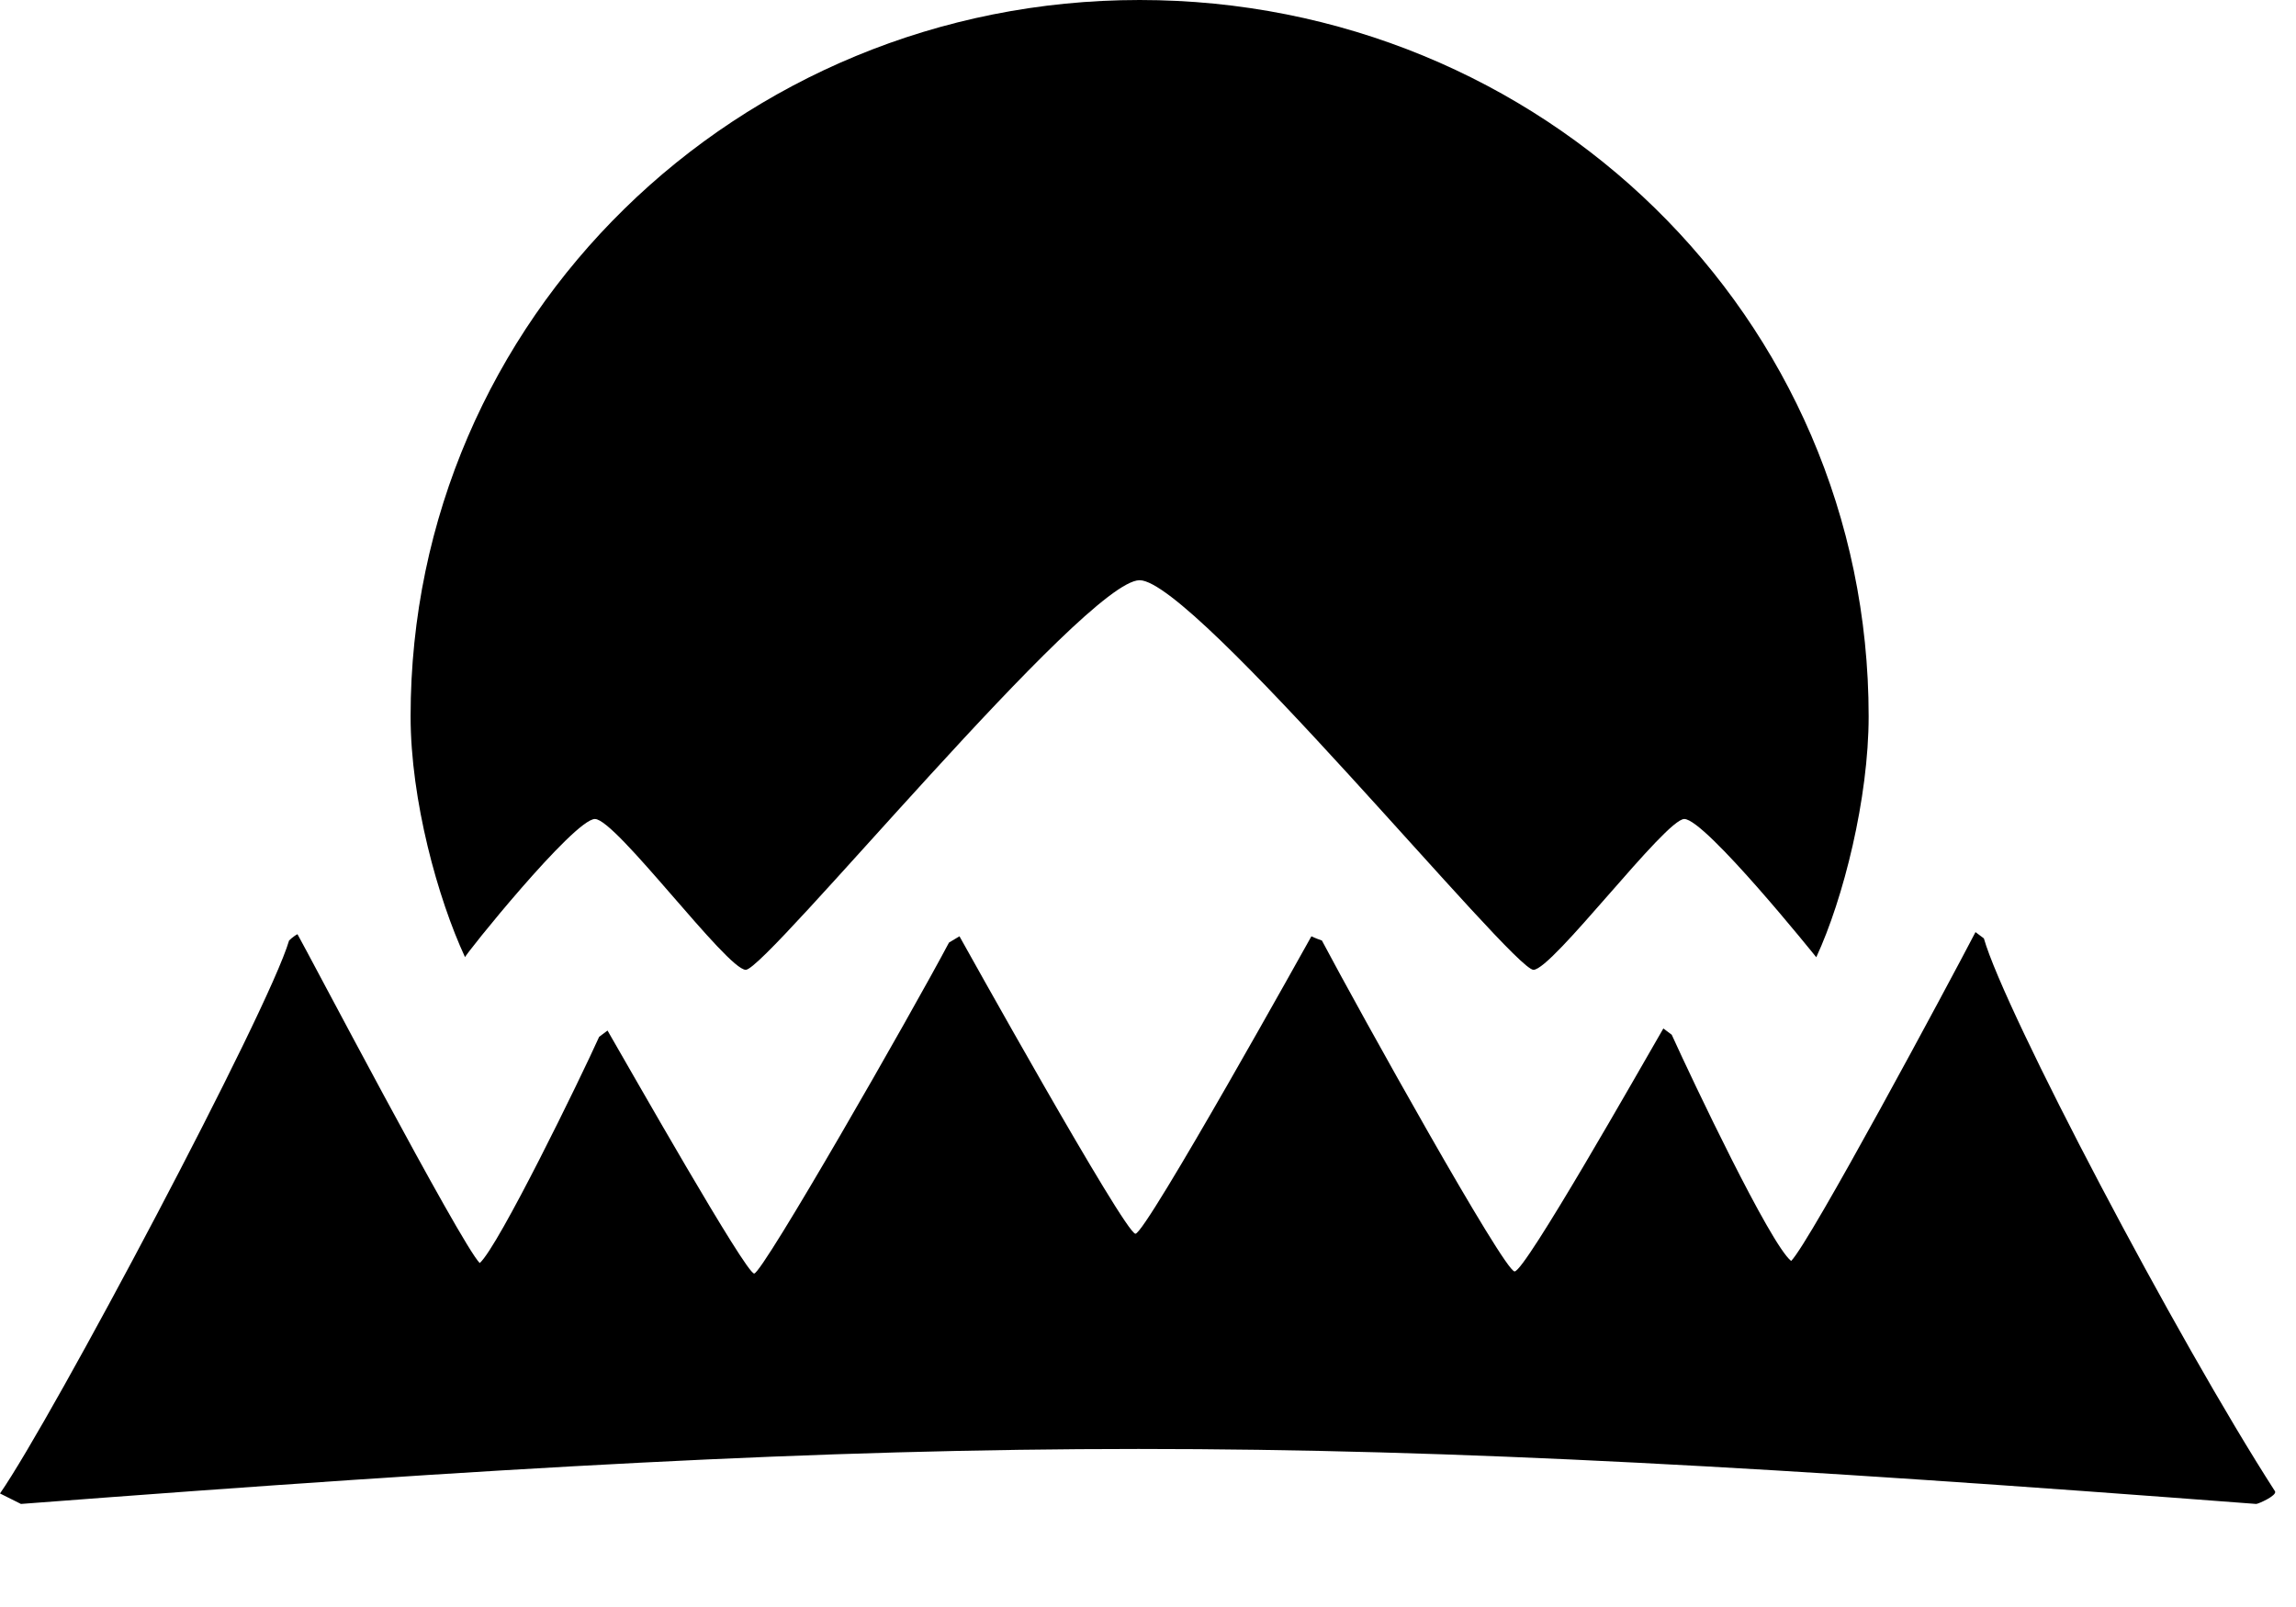
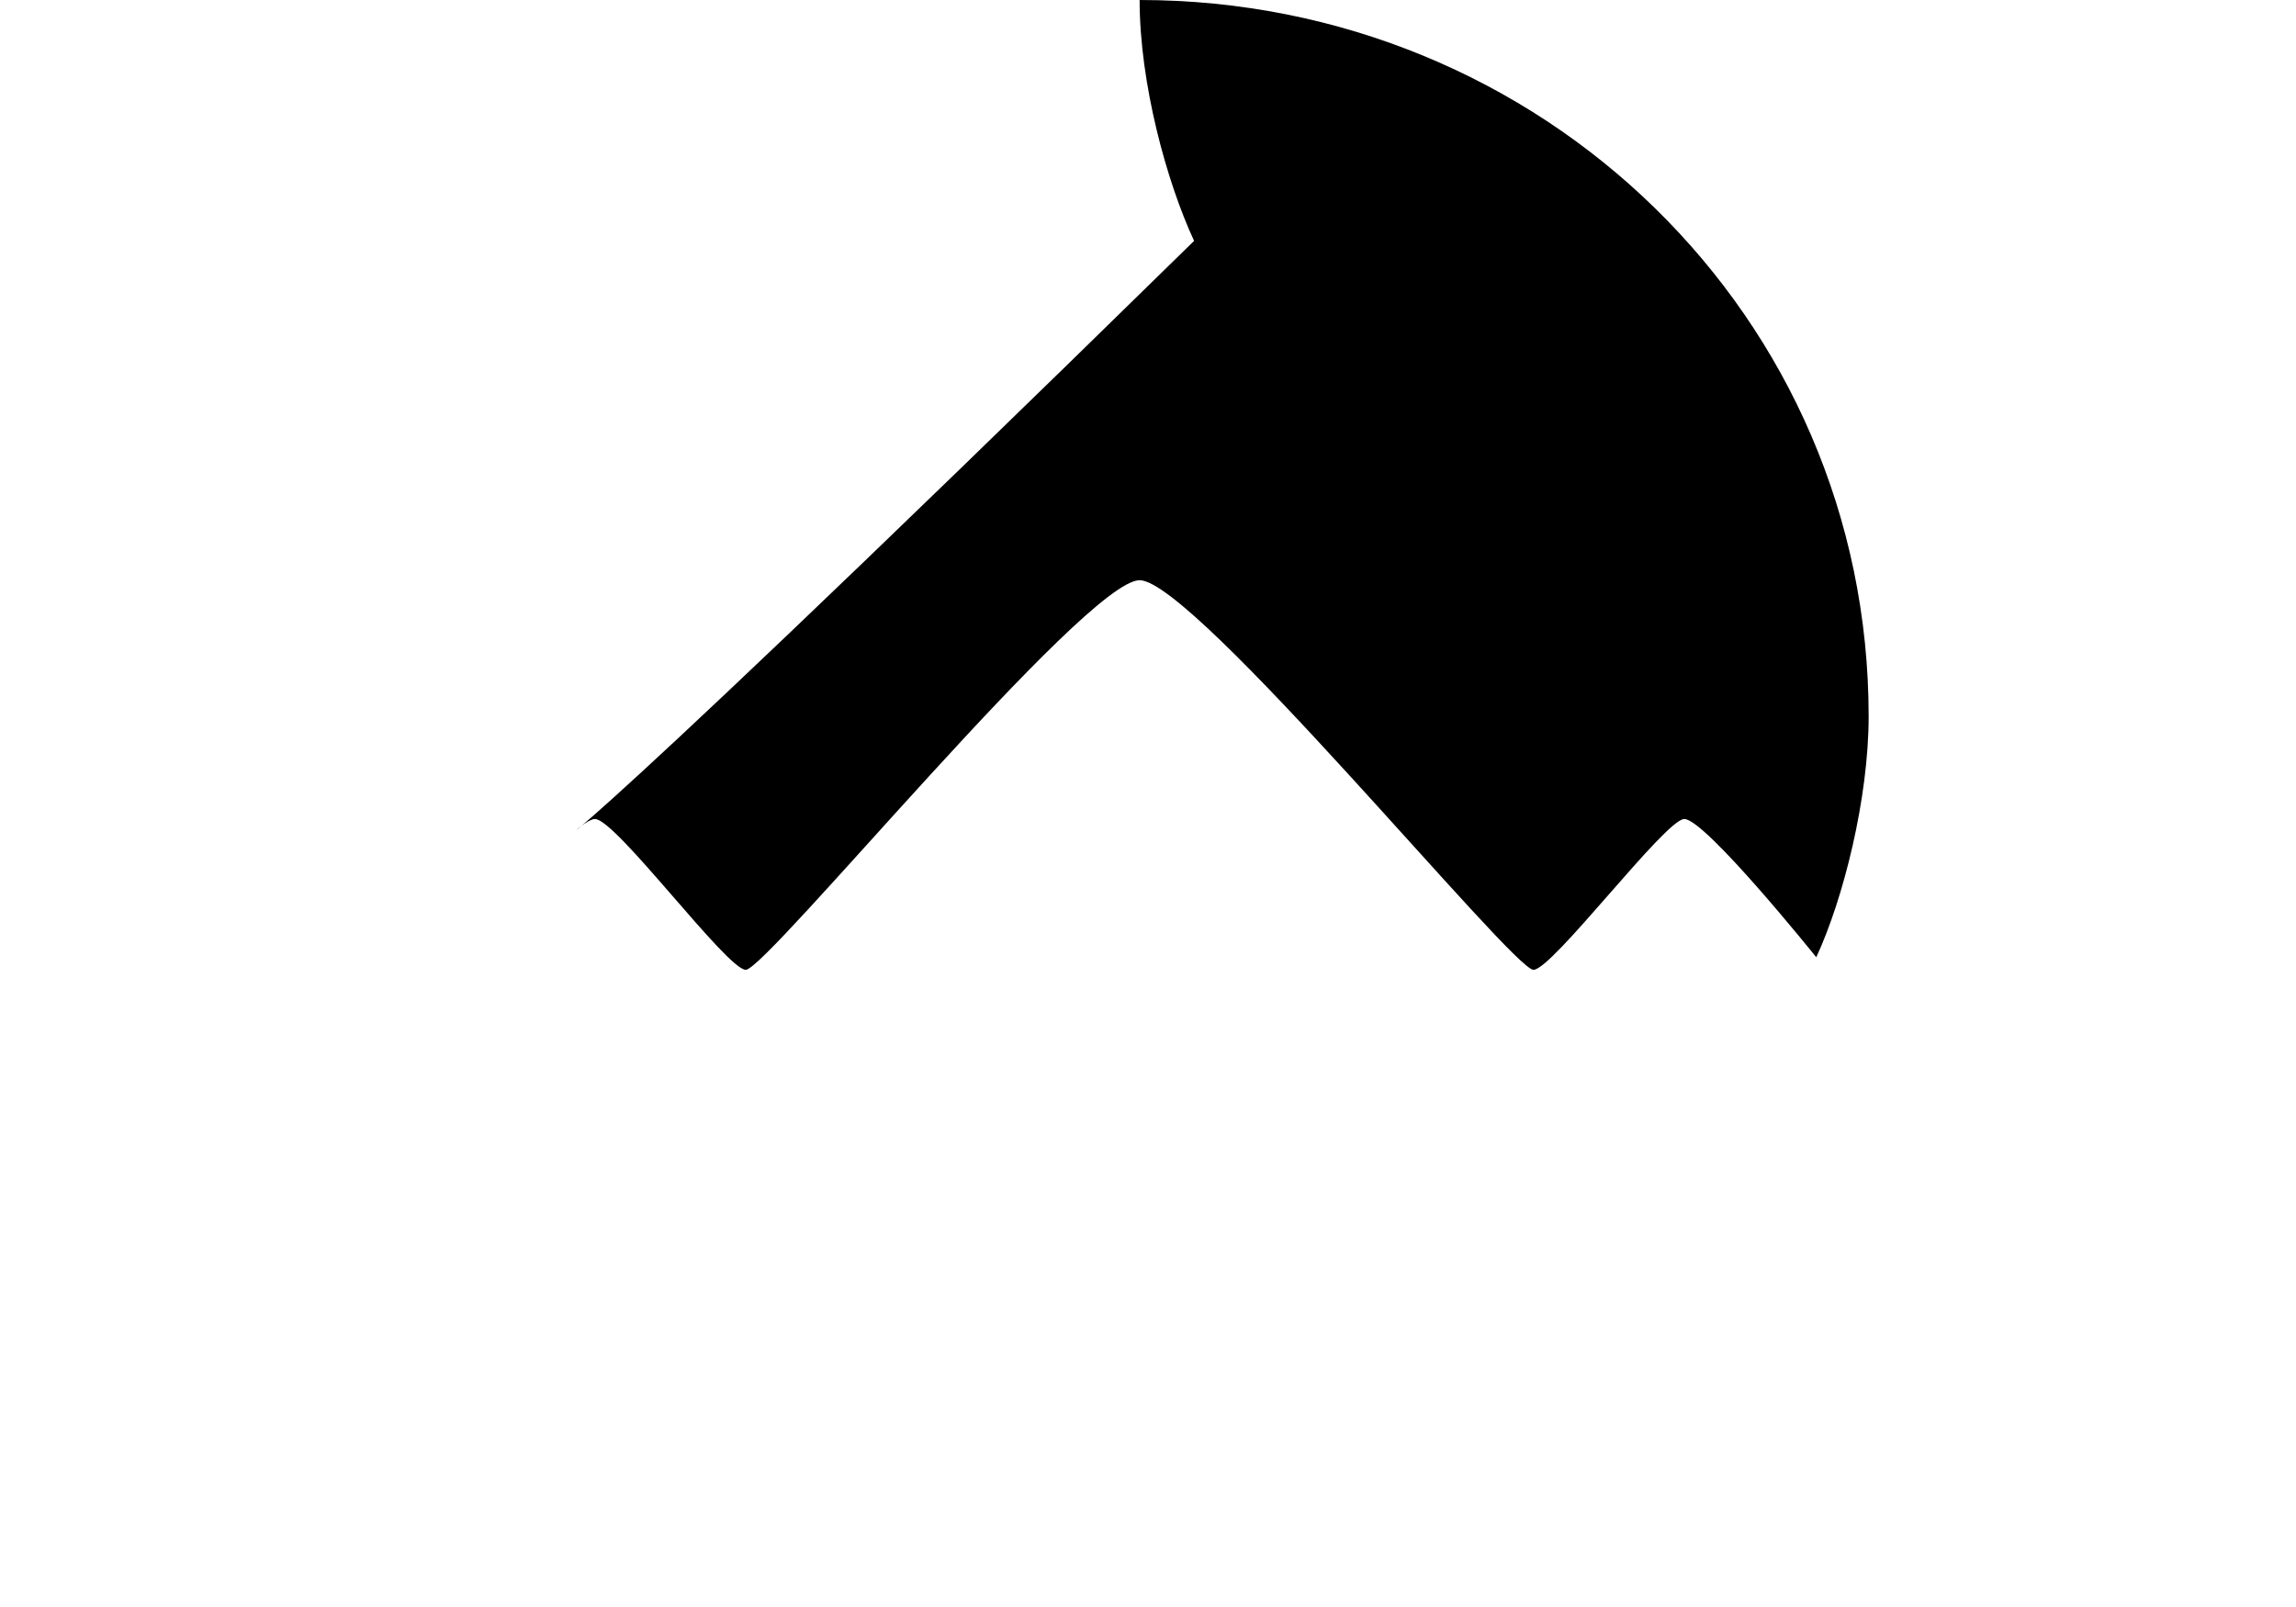
<svg xmlns="http://www.w3.org/2000/svg" version="1.1" id="Layer_1" x="0px" y="0px" viewBox="0 0 109.6 76.7" style="enable-background:new 0 0 602.6 76.7;" xml:space="preserve">
  <g>
    <g>
-       <path class="st0" d="M107.7,71.8c-45.8-3.5-60.9-3.5-106.7,0c-0.2-0.1-1-0.5-1-0.5c2.5-3.6,12.8-23,13.8-26.4c0,0,0.2-0.2,0.4-0.3    c0.3,0.5,7.8,14.8,8.7,15.7c0.9-0.8,4.8-8.8,5.7-10.8l0.4-0.3c1.1,1.9,6.6,11.6,7,11.6s7.5-12.4,9.3-15.8l0.5-0.3    c0,0,7.9,14.2,8.4,14.2c0.5,0,8.4-14.2,8.4-14.2s0.2,0.1,0.5,0.2c1.8,3.4,8.7,15.8,9.2,15.8s6-9.7,7.1-11.6l0.4,0.3    c1,2.2,4.7,10,5.7,10.8c0.9-0.9,7.5-13.2,8.8-15.7l0.4,0.3c1,3.5,9.2,19.1,13.9,26.4C108.7,71.4,107.8,71.8,107.7,71.8L107.7,71.8    z" />
-       <path class="st0" d="M28.4,39.1c1,0,6.3,7.2,7.2,7.2c1,0,16.2-18.6,18.8-18.6s17.8,18.6,18.8,18.6c0.9,0,6.3-7.2,7.2-7.2     c1,0,6.3,6.6,6.3,6.6c1.3-2.8,2.5-7.6,2.5-11.5C89.2,15.1,73.6,0,54.4,0S19.6,15.2,19.6,34.2c0,4,1.3,8.7,2.6,11.5     C22.1,45.7,27.4,39.1,28.4,39.1L28.4,39.1z" />
+       <path class="st0" d="M28.4,39.1c1,0,6.3,7.2,7.2,7.2c1,0,16.2-18.6,18.8-18.6s17.8,18.6,18.8,18.6c0.9,0,6.3-7.2,7.2-7.2     c1,0,6.3,6.6,6.3,6.6c1.3-2.8,2.5-7.6,2.5-11.5C89.2,15.1,73.6,0,54.4,0c0,4,1.3,8.7,2.6,11.5     C22.1,45.7,27.4,39.1,28.4,39.1L28.4,39.1z" />
    </g>
  </g>
</svg>